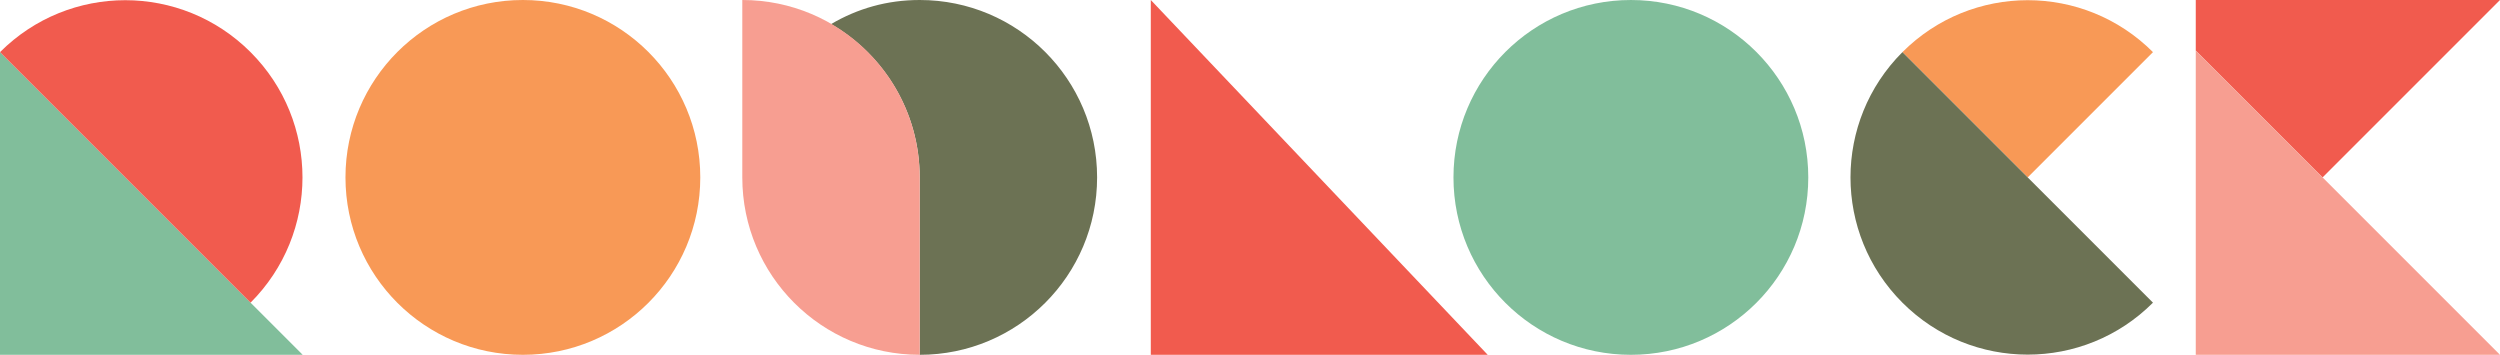
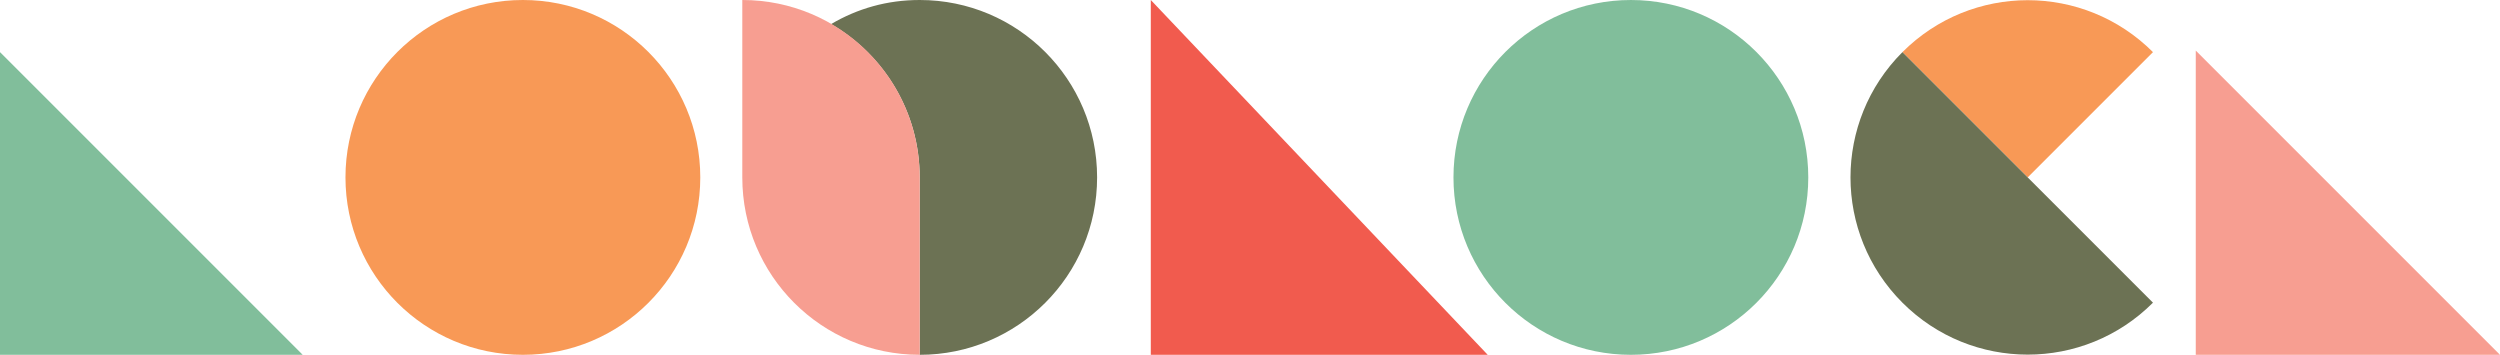
<svg xmlns="http://www.w3.org/2000/svg" version="1.1" id="Layer_1" x="0px" y="0px" viewBox="0 0 321.3 45.6" style="enable-background:new 0 0 321.3 45.6;" xml:space="preserve">
  <style type="text/css">
	.st0{fill:#F89956;}
	.st1{fill:#81BE9B;}
	.st2{fill:#F15B4E;}
	.st3{fill:#6C7254;}
	.st4{fill:#F79E91;}
</style>
  <g>
    <g>
      <path class="st0" d="M67.2,45.6C79.8,45.6,90,35.4,90,22.8C90,10.2,79.8,0,67.2,0S44.4,10.2,44.4,22.8    C44.4,35.4,54.6,45.6,67.2,45.6" />
      <path class="st1" d="M209.6,45.6c12.6,0,22.8-10.2,22.8-22.8c0-12.6-10.2-22.8-22.8-22.8s-22.8,10.2-22.8,22.8    C186.8,35.4,197,45.6,209.6,45.6" />
    </g>
    <polygon class="st2" points="147.9,0 147.9,45.6 191.2,45.6  " />
    <g>
      <path class="st0" d="M260.6,22.8l16.1-16.1c-8.9-8.9-23.3-8.9-32.2,0L260.6,22.8z" />
      <path class="st3" d="M244.5,6.7c-8.9,8.9-8.9,23.3,0,32.2c8.9,8.9,23.3,8.9,32.2,0" />
    </g>
-     <polygon class="st2" points="282.2,0 282.2,6.5 298.5,22.8 321.3,0  " />
    <polygon class="st4" points="282.2,45.6 321.3,45.6 282.2,6.5  " />
    <g>
      <path class="st3" d="M141,22.8C141,10.2,130.8,0,118.2,0c-4.2,0-8,1.1-11.4,3.1c6.8,3.9,11.4,11.3,11.4,19.7v22.8    C130.8,45.6,141,35.4,141,22.8" />
      <path class="st4" d="M95.4,0c12.6,0,22.8,10.2,22.8,22.8v22.8c-12.6,0-22.8-10.2-22.8-22.8V0z" />
    </g>
    <polygon class="st1" points="0,45.6 38.9,45.6 0,6.7  " />
    <g>
-       <path class="st2" d="M32.2,38.9c8.9-8.9,8.9-23.3,0-32.2S8.9-2.2,0,6.7" />
-     </g>
+       </g>
  </g>
</svg>